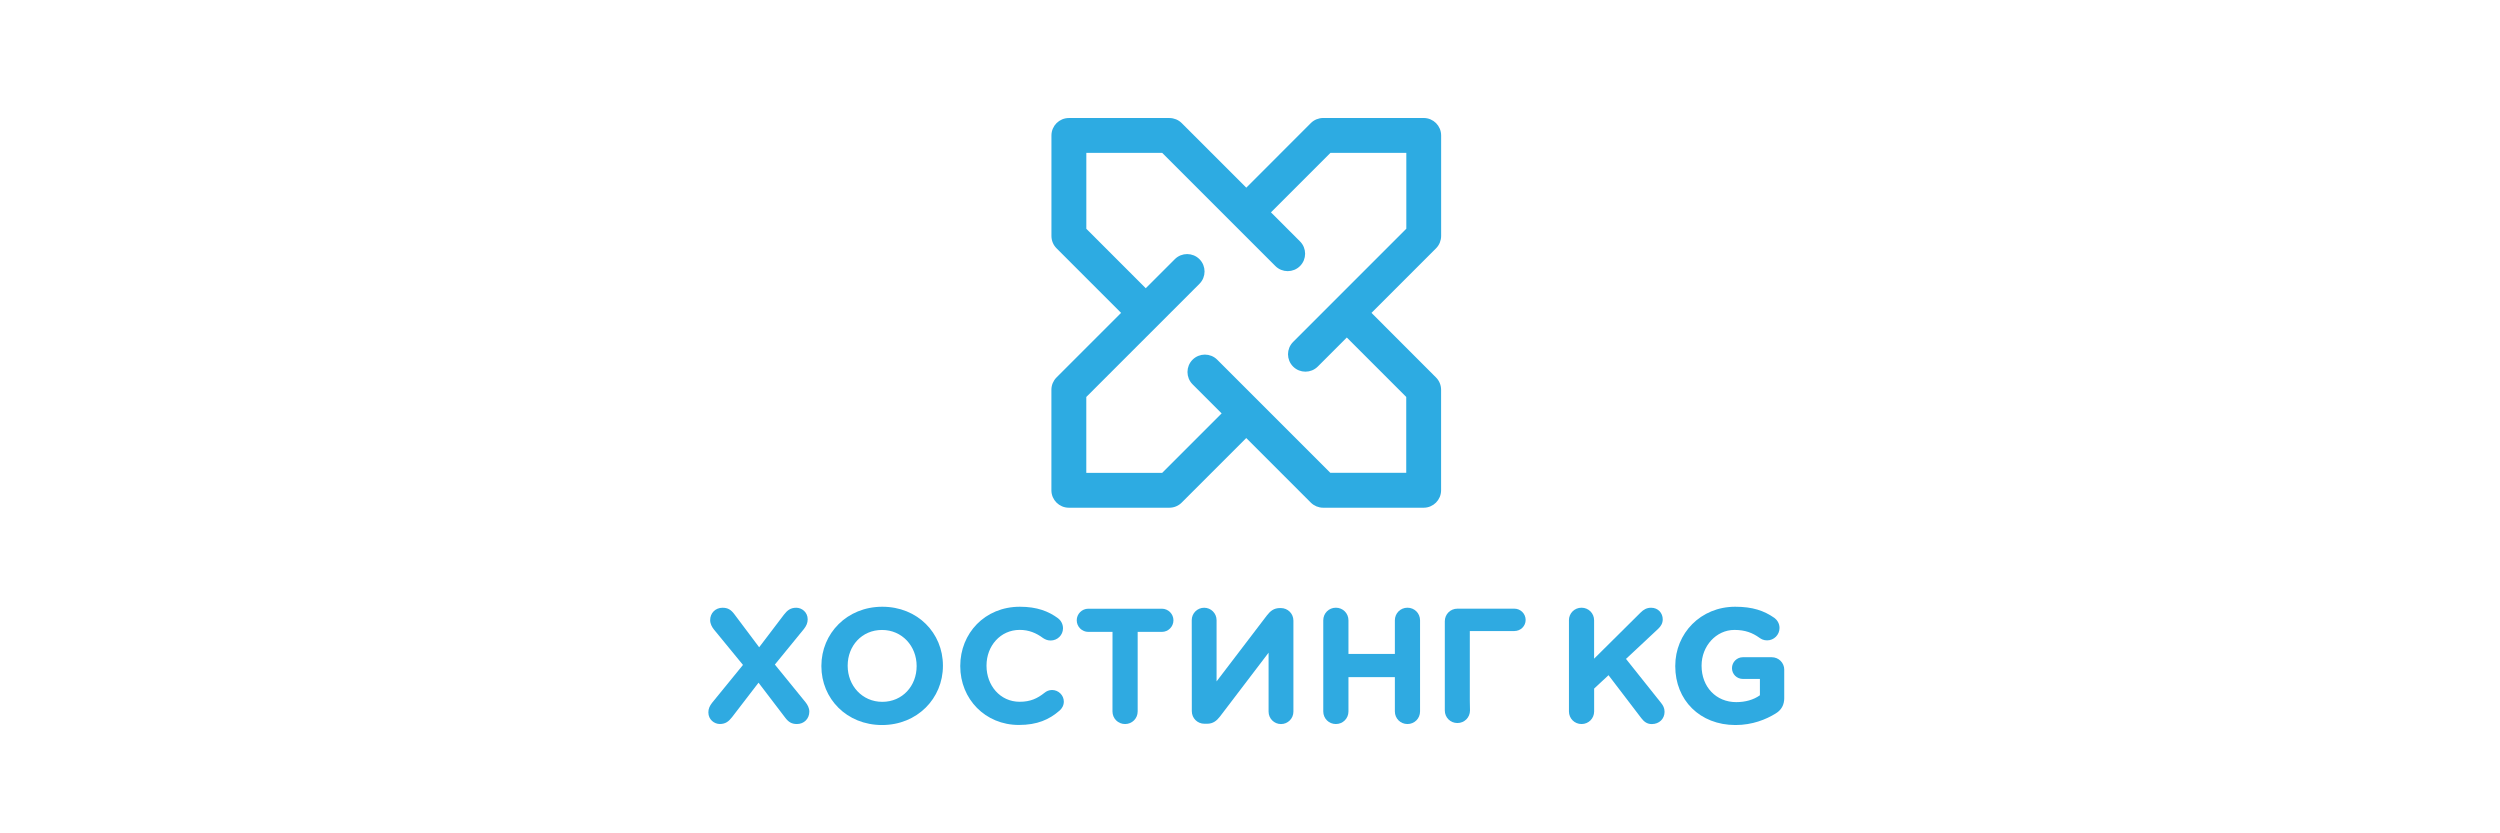
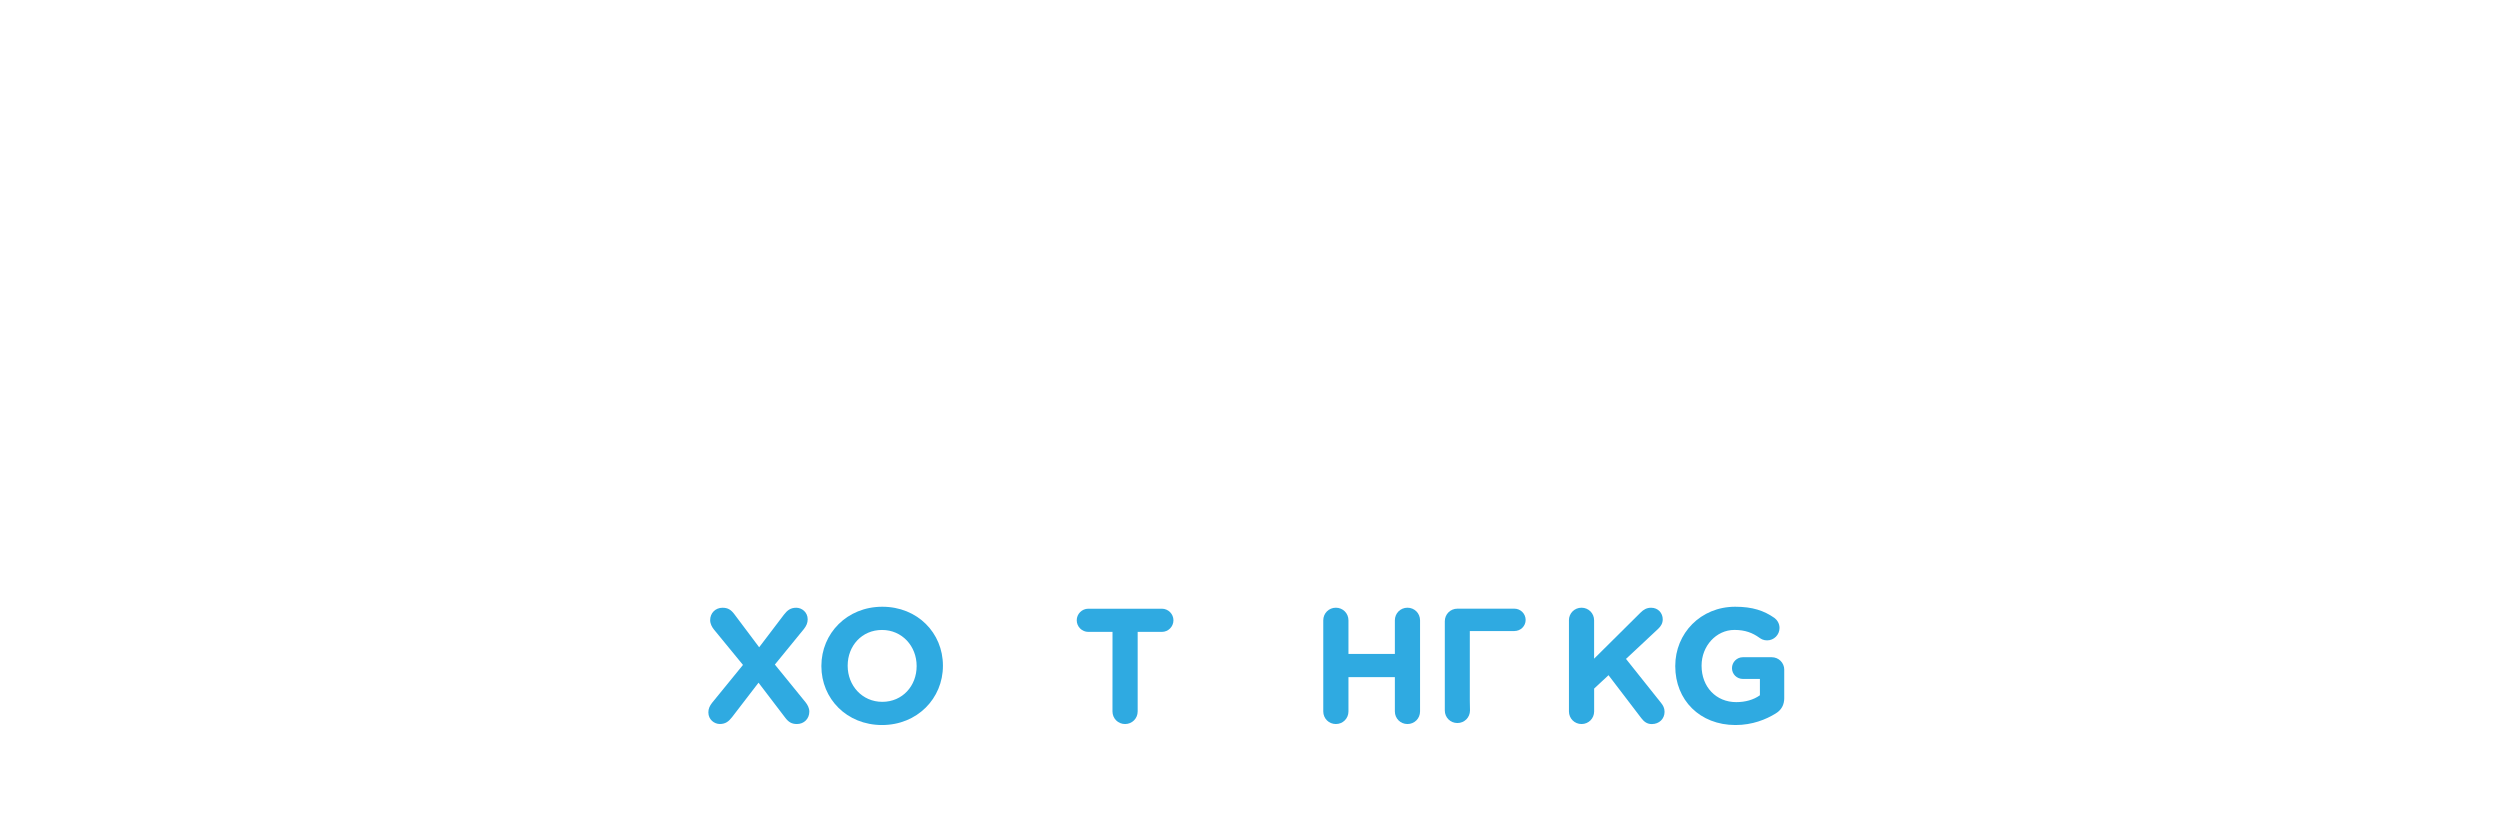
<svg xmlns="http://www.w3.org/2000/svg" width="300" height="100" viewBox="0 0 300 100" fill="none">
  <g clip-path="url(#clip0_417_561)">
-     <path d="M168.967 27.541L155.325 41.184C154.593 41.916 154.593 43.106 155.325 43.838C155.693 44.206 156.172 44.386 156.652 44.386C157.131 44.386 157.615 44.202 157.979 43.838L161.617 40.199L168.963 47.545V56.954H159.554L145.915 43.315C145.183 42.583 143.993 42.583 143.261 43.315C142.529 44.047 142.529 45.237 143.261 45.969L146.9 49.608L139.55 56.958H130.141V47.549L143.784 33.906C144.516 33.174 144.516 31.984 143.784 31.252C143.052 30.52 141.862 30.52 141.13 31.252L137.491 34.891L130.145 27.541V18.132H139.554L153.197 31.774C153.929 32.506 155.119 32.506 155.851 31.774C156.583 31.042 156.583 29.852 155.851 29.12L152.213 25.482L159.563 18.132H168.972V27.541H168.967ZM172.722 28.32V16.252C172.722 15.216 171.883 14.373 170.842 14.373H158.779C158.283 14.373 157.803 14.57 157.452 14.921L149.554 22.823L141.656 14.925C141.305 14.574 140.826 14.377 140.329 14.377H128.266C127.23 14.377 126.387 15.216 126.387 16.257V28.32C126.387 28.816 126.584 29.296 126.939 29.647L134.833 37.545L126.935 45.443C126.584 45.794 126.382 46.273 126.382 46.77V58.833C126.382 59.869 127.221 60.712 128.262 60.712H140.325C140.821 60.712 141.301 60.516 141.652 60.16L149.55 52.262L157.448 60.16C157.799 60.511 158.278 60.712 158.775 60.712H170.838C171.874 60.712 172.717 59.873 172.717 58.833V46.77C172.717 46.273 172.52 45.794 172.165 45.443L164.276 37.545L172.174 29.647C172.525 29.296 172.722 28.816 172.722 28.32Z" fill="#2DABE2" stroke="#2DABE2" stroke-width="0.428" stroke-miterlimit="10" />
    <path d="M158.792 74.436C158.792 73.593 159.46 72.925 160.304 72.925C161.147 72.925 161.815 73.593 161.815 74.436V78.473H167.384V74.436C167.384 73.593 168.052 72.925 168.895 72.925C169.738 72.925 170.406 73.593 170.406 74.436V85.373C170.406 86.217 169.738 86.884 168.895 86.884C168.052 86.884 167.384 86.217 167.384 85.373V81.255H161.815V85.373C161.815 86.217 161.147 86.884 160.304 86.884C159.46 86.884 158.792 86.217 158.792 85.373V74.436Z" fill="#2FAAE1" />
    <path d="M85.45 84.337L89.157 79.791L85.668 75.536C85.433 75.24 85.219 74.851 85.219 74.418C85.219 73.575 85.844 72.929 86.708 72.929C87.355 72.929 87.727 73.186 88.1 73.674L91.1 77.672L94.08 73.751C94.491 73.22 94.885 72.929 95.552 72.929C96.22 72.929 96.922 73.46 96.922 74.32C96.922 74.752 96.764 75.103 96.473 75.476L92.984 79.748L96.67 84.277C96.905 84.572 97.119 84.962 97.119 85.394C97.119 86.238 96.494 86.884 95.629 86.884C94.983 86.884 94.611 86.627 94.238 86.139L91.023 81.923L87.847 86.058C87.436 86.589 87.042 86.88 86.379 86.88C85.711 86.88 85.004 86.349 85.004 85.489C85 85.06 85.159 84.709 85.45 84.337Z" fill="#2FAAE1" />
    <path d="M109.996 79.945V79.906C109.996 77.556 108.27 75.595 105.839 75.595C103.407 75.595 101.721 77.517 101.721 79.868V79.906C101.721 82.256 103.446 84.221 105.877 84.221C108.309 84.217 109.996 82.295 109.996 79.945ZM98.566 79.945V79.906C98.566 76.006 101.644 72.809 105.877 72.809C110.111 72.809 113.151 75.963 113.151 79.868V79.906C113.151 83.806 110.073 87.004 105.839 87.004C101.605 86.999 98.566 83.844 98.566 79.945Z" fill="#2FAAE1" />
-     <path d="M115.231 79.945V79.906C115.231 76.006 118.172 72.809 122.385 72.809C124.444 72.809 125.835 73.356 126.974 74.2C127.286 74.435 127.56 74.868 127.56 75.394C127.56 76.216 126.892 76.862 126.07 76.862C125.659 76.862 125.385 76.704 125.167 76.567C124.324 75.942 123.442 75.587 122.363 75.587C120.052 75.587 118.382 77.509 118.382 79.859V79.898C118.382 82.248 120.009 84.213 122.363 84.213C123.639 84.213 124.482 83.819 125.343 83.134C125.578 82.937 125.891 82.8 126.246 82.8C127.012 82.8 127.659 83.425 127.659 84.191C127.659 84.662 127.423 85.034 127.149 85.27C125.912 86.349 124.465 86.995 122.269 86.995C118.232 86.999 115.231 83.883 115.231 79.945Z" fill="#2FAAE1" />
    <path d="M133.502 75.827H130.599C129.833 75.827 129.208 75.202 129.208 74.436C129.208 73.67 129.833 73.045 130.599 73.045H139.422C140.188 73.045 140.813 73.67 140.813 74.436C140.813 75.202 140.188 75.827 139.422 75.827H136.52V85.374C136.52 86.217 135.852 86.885 135.008 86.885C134.165 86.885 133.497 86.217 133.497 85.374L133.502 75.827Z" fill="#2FAAE1" />
-     <path d="M143.009 74.418C143.009 73.597 143.677 72.929 144.499 72.929C145.321 72.929 145.989 73.597 145.989 74.418V81.769L152.029 73.849C152.44 73.318 152.872 72.967 153.6 72.967H153.698C154.542 72.967 155.209 73.635 155.209 74.478V85.399C155.209 86.221 154.542 86.888 153.72 86.888C152.898 86.888 152.23 86.221 152.23 85.399V78.323L146.408 85.968C145.997 86.499 145.565 86.85 144.841 86.85H144.529C143.686 86.85 143.018 86.182 143.018 85.339L143.009 74.418Z" fill="#2FAAE1" />
    <path d="M173.377 85.257V74.551C173.377 73.708 174.045 73.04 174.888 73.04H181.724C182.469 73.04 183.077 73.648 183.077 74.393C183.077 75.138 182.469 75.724 181.724 75.724H176.378V84.076L176.399 85.253C176.399 86.096 175.731 86.764 174.888 86.764C174.045 86.764 173.377 86.101 173.377 85.257Z" fill="#2FAAE1" />
    <path d="M188.27 74.436C188.27 73.593 188.938 72.925 189.781 72.925C190.624 72.925 191.292 73.593 191.292 74.436V79.042L196.862 73.516C197.234 73.143 197.606 72.929 198.137 72.929C198.981 72.929 199.528 73.576 199.528 74.32C199.528 74.791 199.314 75.142 198.981 75.459L195.119 79.068L199.336 84.359C199.571 84.654 199.747 84.967 199.747 85.42C199.747 86.264 199.1 86.889 198.219 86.889C197.632 86.889 197.277 86.593 196.943 86.161L193.022 81.024L191.297 82.629V85.373C191.297 86.217 190.629 86.884 189.785 86.884C188.942 86.884 188.274 86.217 188.274 85.373V74.436H188.27Z" fill="#2FAAE1" />
    <path d="M201.031 79.945V79.906C201.031 76.006 204.07 72.809 208.227 72.809C210.303 72.809 211.677 73.279 212.914 74.14C213.21 74.354 213.543 74.769 213.543 75.356C213.543 76.178 212.876 76.845 212.054 76.845C211.621 76.845 211.347 76.687 211.133 76.533C210.311 75.946 209.43 75.591 208.133 75.591C205.937 75.591 204.19 77.53 204.19 79.863V79.902C204.19 82.41 205.915 84.255 208.347 84.255C209.442 84.255 210.423 83.981 211.189 83.433V81.473H209.151C208.424 81.473 207.837 80.903 207.837 80.18C207.837 79.457 208.424 78.866 209.151 78.866H212.602C213.445 78.866 214.113 79.534 214.113 80.377V83.712C214.113 84.594 213.779 85.201 213.055 85.634C211.938 86.319 210.311 87.004 208.252 87.004C203.972 86.999 201.031 84.003 201.031 79.945Z" fill="#2FAAE1" />
  </g>
  <defs>
    <clipPath id="clip0_417_561">
      <rect width="129.108" height="73" fill="white" transform="translate(85 14)" />
    </clipPath>
  </defs>
</svg>